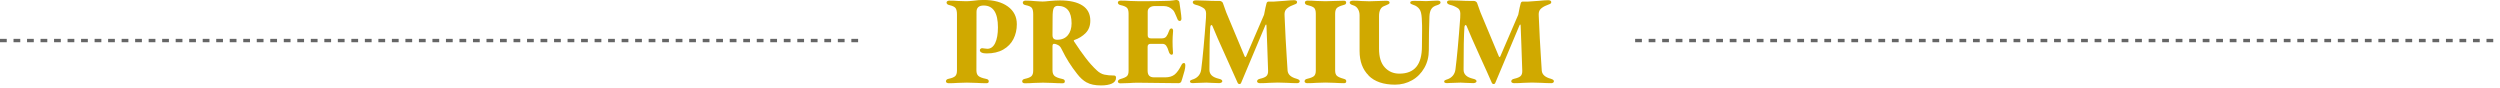
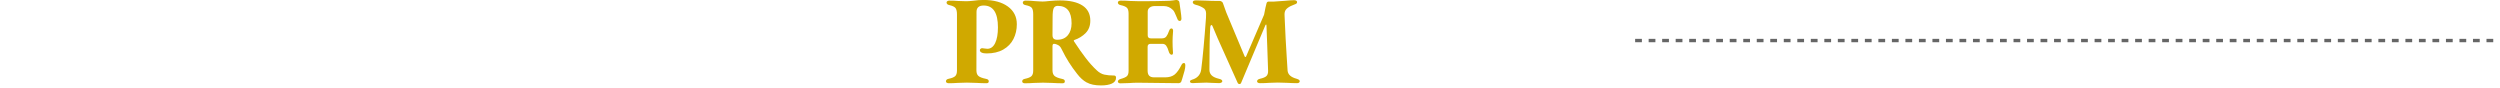
<svg xmlns="http://www.w3.org/2000/svg" width="740" height="26" viewBox="0 0 740 26" fill="none">
  <g clip-path="url(#clip0_534_1481)">
    <path d="M280.227 24.486C280.076 24.38 280 24.259 280 24.108C280 23.686 280.257 23.429 280.785 23.323C281.752 23.127 282.402 22.855 282.749 22.523C283.096 22.19 283.263 21.631 283.263 20.876V4.231C283.263 3.37 283.112 2.751 282.825 2.373C282.522 1.996 281.933 1.724 281.042 1.512C280.468 1.406 280.181 1.135 280.181 0.742C280.181 0.591 280.257 0.47 280.408 0.349C280.559 0.243 280.755 0.183 280.997 0.183C281.918 0.183 282.794 0.213 283.64 0.289C284.773 0.334 285.574 0.364 286.012 0.364C286.48 0.364 287.19 0.319 288.126 0.213C289.168 0.062 290.165 -0.013 291.132 -0.013C294.153 -0.013 296.555 0.636 298.322 1.92C300.089 3.204 300.98 4.956 300.98 7.161C300.98 8.777 300.648 10.227 299.983 11.542C299.319 12.856 298.307 13.898 296.962 14.668C295.618 15.438 293.957 15.816 292.008 15.816C291.389 15.816 290.905 15.726 290.558 15.559C290.211 15.393 290.044 15.152 290.044 14.849C290.044 14.668 290.12 14.532 290.271 14.427C290.422 14.321 290.573 14.26 290.709 14.26C290.845 14.26 291.087 14.291 291.404 14.351C291.706 14.411 291.993 14.442 292.235 14.442C293.247 14.442 294.032 13.868 294.576 12.735C295.12 11.602 295.391 10.046 295.391 8.098C295.391 3.793 293.987 1.633 291.162 1.633C289.757 1.633 289.048 2.267 289.048 3.521L289.017 20.801C289.017 21.571 289.214 22.13 289.606 22.477C289.999 22.825 290.739 23.112 291.842 23.338C292.114 23.384 292.325 23.474 292.461 23.58C292.597 23.686 292.673 23.852 292.673 24.078C292.673 24.456 292.431 24.637 291.963 24.637C291.026 24.637 289.999 24.592 288.912 24.531C287.567 24.486 286.676 24.456 286.208 24.456C285.74 24.456 284.864 24.486 283.565 24.531C282.598 24.607 281.677 24.637 280.785 24.637C280.589 24.637 280.408 24.592 280.272 24.486H280.227Z" fill="#D0A900" />
    <path d="M321.674 24.424C320.631 23.85 319.695 22.989 318.849 21.886C317.928 20.723 317.127 19.59 316.417 18.473C315.707 17.355 314.967 16.041 314.212 14.5C313.97 13.957 313.623 13.564 313.215 13.352C312.792 13.111 312.369 12.975 311.946 12.975C311.674 12.975 311.538 13.216 311.538 13.715V20.814C311.538 21.584 311.75 22.143 312.158 22.491C312.566 22.838 313.306 23.125 314.363 23.352C314.635 23.397 314.846 23.488 314.982 23.593C315.118 23.699 315.194 23.865 315.194 24.092C315.194 24.469 314.952 24.651 314.484 24.651C313.547 24.651 312.52 24.605 311.433 24.545C310.088 24.5 309.197 24.469 308.729 24.469C308.261 24.469 307.385 24.5 306.086 24.545C305.119 24.62 304.198 24.651 303.307 24.651C303.11 24.651 302.929 24.605 302.793 24.5C302.642 24.394 302.566 24.273 302.566 24.122C302.566 23.699 302.823 23.442 303.352 23.336C304.319 23.14 304.968 22.868 305.315 22.536C305.663 22.204 305.829 21.645 305.829 20.89V4.199C305.829 3.308 305.693 2.689 305.406 2.326C305.119 1.964 304.515 1.707 303.609 1.526C303.035 1.435 302.748 1.163 302.748 0.74C302.748 0.589 302.823 0.468 302.974 0.347C303.125 0.242 303.322 0.181 303.563 0.181C304.409 0.181 305.346 0.227 306.388 0.332C306.584 0.332 306.901 0.347 307.309 0.393C307.732 0.438 308.155 0.453 308.578 0.453C309.046 0.453 309.711 0.408 310.542 0.302C311.825 0.181 312.883 0.121 313.698 0.121C316.614 0.121 318.849 0.619 320.405 1.631C321.945 2.628 322.731 4.124 322.731 6.102C322.731 7.613 322.278 8.836 321.356 9.773C320.435 10.709 319.317 11.404 317.973 11.857C317.807 11.933 317.792 12.084 317.943 12.295C319.181 14.183 320.314 15.799 321.356 17.159C322.399 18.518 323.471 19.727 324.589 20.769C325.314 21.463 326.069 21.901 326.87 22.083C327.67 22.264 328.652 22.355 329.785 22.355C330.162 22.355 330.344 22.581 330.344 23.019C330.344 23.79 329.936 24.348 329.135 24.726C328.335 25.104 327.247 25.285 325.888 25.285C324.136 25.285 322.731 24.998 321.689 24.409L321.674 24.424ZM316.085 10.437C316.81 9.546 317.188 8.368 317.188 6.903C317.188 3.459 315.828 1.737 313.094 1.737C312.52 1.737 312.128 1.964 311.901 2.417C311.674 2.87 311.569 3.791 311.569 5.151C311.538 5.891 311.538 7.643 311.538 10.392C311.538 10.89 311.659 11.238 311.886 11.449C312.128 11.661 312.475 11.766 312.943 11.766C314.303 11.766 315.345 11.313 316.085 10.422V10.437Z" fill="#D0A900" />
    <path d="M331.113 24.53C330.962 24.424 330.887 24.288 330.887 24.137C330.887 23.986 330.947 23.835 331.098 23.699C331.234 23.548 331.446 23.442 331.717 23.367C332.609 23.125 333.228 22.853 333.56 22.551C333.893 22.249 334.059 21.72 334.059 20.95V4.048C334.059 3.232 333.908 2.658 333.59 2.326C333.273 1.994 332.669 1.722 331.748 1.526C331.174 1.405 330.887 1.148 330.887 0.74C330.887 0.589 330.962 0.468 331.113 0.347C331.264 0.242 331.461 0.181 331.702 0.181C332.639 0.181 333.59 0.211 334.557 0.287C335.841 0.332 336.747 0.363 337.276 0.363C340.327 0.363 343.001 0.332 345.296 0.257C346.067 0.257 346.716 0.211 347.26 0.121C347.804 0.03 348.121 -0.015 348.181 -0.015C348.378 -0.015 348.574 0.045 348.77 0.151C348.967 0.257 349.073 0.438 349.103 0.695C349.148 1.163 349.254 1.873 349.405 2.809C349.601 4.139 349.707 5.045 349.707 5.513C349.707 5.74 349.662 5.906 349.556 6.027C349.45 6.148 349.344 6.208 349.224 6.208C348.906 6.208 348.665 6.012 348.514 5.619C348.438 5.438 348.302 5.136 348.121 4.682C347.94 4.229 347.774 3.882 347.638 3.61C347.502 3.338 347.351 3.112 347.169 2.945C346.399 2.175 345.508 1.797 344.496 1.797H341.717C341.173 1.797 340.705 1.948 340.312 2.235C339.919 2.538 339.723 2.93 339.723 3.429V10.467C339.723 11.056 340.025 11.359 340.644 11.359H343.907C344.496 11.359 344.934 11.177 345.221 10.815C345.508 10.452 345.78 9.893 346.052 9.123C346.203 8.655 346.444 8.413 346.792 8.413C346.913 8.413 347.033 8.489 347.124 8.64C347.215 8.791 347.26 8.987 347.23 9.229C347.124 10.467 347.079 11.464 347.079 12.235C347.079 13.277 347.109 14.274 347.184 15.24L347.215 15.543C347.215 15.98 347.079 16.207 346.807 16.207C346.626 16.207 346.459 16.116 346.308 15.95C346.142 15.784 346.037 15.558 345.961 15.286C345.734 14.5 345.478 13.911 345.206 13.534C344.919 13.156 344.541 12.975 344.073 12.975H340.614C339.995 12.975 339.693 13.262 339.693 13.836V20.89C339.693 21.614 339.859 22.128 340.176 22.43C340.493 22.747 340.992 22.898 341.656 22.898H344.843C346.037 22.898 346.973 22.627 347.668 22.083C348.363 21.539 349.073 20.542 349.782 19.107C349.949 18.805 350.19 18.654 350.492 18.654C350.613 18.654 350.704 18.73 350.764 18.866C350.825 19.001 350.855 19.168 350.855 19.364C350.855 19.802 350.779 20.331 350.628 20.935C350.477 21.539 350.251 22.309 349.964 23.216C349.843 23.563 349.737 23.865 349.662 24.137C349.616 24.288 349.511 24.409 349.344 24.484C349.178 24.575 349.012 24.62 348.846 24.62C347.834 24.62 346.852 24.62 345.916 24.59C340.72 24.515 337.654 24.484 336.747 24.484C335.932 24.484 335.071 24.515 334.179 24.59C332.986 24.635 332.14 24.666 331.612 24.666C331.385 24.666 331.204 24.605 331.053 24.5L331.113 24.53Z" fill="#D0A900" />
    <path d="M352.245 24.107C352.245 23.956 352.305 23.85 352.426 23.774C352.547 23.699 352.698 23.639 352.864 23.578C353.03 23.518 353.182 23.472 353.272 23.442C353.891 23.216 354.405 22.853 354.813 22.37C355.221 21.871 355.477 21.252 355.568 20.512C356.006 17.053 356.489 11.963 356.973 5.287C357.003 5.12 357.003 4.697 357.003 4.018C357.003 3.202 356.701 2.628 356.112 2.311C355.417 1.888 354.722 1.601 354.027 1.45C353.378 1.284 353.061 1.012 353.061 0.665C353.061 0.287 353.393 0.106 354.058 0.106L356.807 0.181C357.275 0.211 357.879 0.227 358.604 0.257C359.329 0.287 360.175 0.287 361.111 0.287C361.278 0.287 361.459 0.363 361.655 0.498C361.851 0.634 361.957 0.785 362.003 0.967C362.471 2.296 362.788 3.202 362.969 3.67L368.422 16.706C368.467 16.811 368.543 16.857 368.633 16.872C368.724 16.872 368.784 16.826 368.845 16.706L374.162 4.365C374.479 2.658 374.736 1.526 374.902 0.952C375.007 0.634 375.204 0.468 375.491 0.468H377.092C377.243 0.468 378.315 0.393 380.324 0.242C381.518 0.121 382.409 0.06 382.998 0.06C383.587 0.06 383.934 0.242 383.934 0.619C383.934 0.816 383.874 0.967 383.738 1.057C383.602 1.163 383.39 1.254 383.088 1.359L382.046 1.797C381.351 2.145 380.868 2.522 380.581 2.915C380.294 3.308 380.173 3.897 380.234 4.667C380.43 9.516 380.657 13.745 380.898 17.34L381.125 20.905C381.231 22.068 382.122 22.868 383.828 23.321C384.131 23.427 384.342 23.518 384.493 23.623C384.644 23.729 384.72 23.865 384.72 24.061C384.72 24.228 384.644 24.379 384.493 24.469C384.342 24.575 384.161 24.62 383.934 24.62C383.013 24.62 382.016 24.575 380.928 24.515C379.599 24.469 378.693 24.439 378.225 24.439C377.756 24.439 376.956 24.469 375.778 24.515C374.811 24.59 373.875 24.62 372.953 24.62C372.712 24.62 372.5 24.575 372.334 24.469C372.168 24.363 372.092 24.243 372.092 24.092C372.092 23.699 372.394 23.442 372.983 23.306C373.905 23.11 374.524 22.838 374.872 22.506C375.219 22.173 375.385 21.63 375.355 20.89C375.279 19.334 375.189 16.841 375.098 13.428L374.872 7.522C374.872 7.356 374.826 7.265 374.766 7.265C374.66 7.265 374.585 7.371 374.509 7.567L367.41 24.439C367.304 24.741 367.138 24.877 366.896 24.877C366.655 24.877 366.458 24.756 366.338 24.5C365.446 22.445 364.344 19.998 363.03 17.144C361.006 12.688 359.616 9.531 358.876 7.673C358.8 7.492 358.71 7.416 358.619 7.416C358.423 7.416 358.302 7.598 358.242 7.93C358.075 10.407 357.985 14.636 357.985 20.633C357.985 21.328 358.211 21.886 358.664 22.324C359.118 22.762 359.827 23.08 360.764 23.306C361.459 23.457 361.806 23.699 361.806 24.046C361.806 24.212 361.7 24.363 361.504 24.454C361.308 24.545 361.096 24.605 360.87 24.605C360.099 24.605 359.374 24.575 358.68 24.53C358.03 24.484 357.501 24.454 357.078 24.454C356.58 24.454 355.523 24.484 353.891 24.56C353.65 24.59 353.378 24.605 353.106 24.605C352.517 24.605 352.215 24.424 352.215 24.092L352.245 24.107Z" fill="#D0A900" />
-     <path d="M386.381 24.484C386.23 24.379 386.154 24.258 386.154 24.107C386.154 23.684 386.411 23.427 386.94 23.321C387.906 23.095 388.571 22.838 388.934 22.521C389.296 22.204 389.477 21.675 389.477 20.905V4.048C389.477 3.232 389.311 2.658 388.994 2.341C388.677 2.024 388.012 1.752 387.03 1.526C386.517 1.405 386.245 1.148 386.245 0.74C386.245 0.559 386.32 0.423 386.471 0.332C386.623 0.242 386.789 0.181 386.985 0.181C387.876 0.181 388.813 0.211 389.764 0.287C391.003 0.332 391.849 0.363 392.332 0.363C392.755 0.363 393.601 0.332 394.9 0.287C396.244 0.242 397.196 0.211 397.755 0.211C398.223 0.211 398.464 0.393 398.464 0.725C398.464 0.952 398.404 1.118 398.283 1.223C398.162 1.329 397.951 1.42 397.649 1.495C396.652 1.767 396.002 2.069 395.685 2.402C395.368 2.734 395.202 3.293 395.202 4.048V20.874C395.202 21.599 395.383 22.113 395.715 22.43C396.048 22.747 396.727 23.049 397.724 23.321C397.996 23.397 398.193 23.488 398.313 23.578C398.434 23.684 398.495 23.835 398.495 24.061C398.495 24.439 398.268 24.62 397.83 24.62C396.939 24.62 395.987 24.575 394.975 24.515C393.691 24.469 392.8 24.439 392.332 24.439C391.834 24.439 390.973 24.469 389.734 24.515C388.767 24.59 387.831 24.62 386.91 24.62C386.713 24.62 386.532 24.575 386.396 24.469L386.381 24.484Z" fill="#D0A900" />
-     <path d="M405.126 22.355C403.328 20.572 402.437 18.156 402.437 15.12V4.531C402.437 3.806 402.271 3.187 401.939 2.643C401.606 2.1 401.138 1.737 400.549 1.571C399.854 1.375 399.507 1.103 399.507 0.755C399.507 0.574 399.597 0.438 399.779 0.347C399.96 0.257 400.202 0.196 400.474 0.196C401.319 0.196 402.15 0.227 402.966 0.302C404.053 0.347 404.839 0.378 405.307 0.378C405.745 0.378 406.591 0.347 407.829 0.302C409.023 0.257 409.853 0.227 410.322 0.227C410.986 0.227 411.319 0.408 411.319 0.785C411.319 0.952 411.228 1.103 411.032 1.208C410.85 1.314 410.609 1.435 410.307 1.541C410.004 1.646 409.763 1.752 409.566 1.858C409.143 2.039 408.811 2.356 408.57 2.825C408.328 3.293 408.192 3.927 408.192 4.713V14.44C408.192 16.872 408.751 18.699 409.884 19.938C411.016 21.177 412.451 21.796 414.219 21.796C416.469 21.796 418.146 21.116 419.248 19.772C420.351 18.427 420.895 16.388 420.895 13.67L420.94 8.987C420.94 7.869 420.94 7.069 420.895 6.57C420.865 4.954 420.714 3.837 420.427 3.187C420.14 2.538 419.641 2.039 418.916 1.662C418.765 1.586 418.554 1.51 418.282 1.42C418.01 1.329 417.798 1.239 417.647 1.148C417.496 1.042 417.421 0.921 417.421 0.77C417.421 0.423 417.798 0.257 418.538 0.257L420.729 0.287C421.031 0.317 421.484 0.332 422.103 0.332C422.556 0.332 423.1 0.302 423.734 0.257C424.429 0.211 425.003 0.181 425.441 0.181C426.091 0.181 426.408 0.363 426.408 0.74C426.408 1.057 426.076 1.314 425.411 1.526C424.595 1.752 424.021 2.115 423.689 2.643C423.357 3.157 423.16 3.882 423.115 4.803C422.994 7.93 422.934 11.253 422.934 14.802C422.934 16.781 422.496 18.548 421.59 20.119C420.698 21.675 419.49 22.898 417.964 23.759C416.439 24.62 414.762 25.058 412.935 25.058C409.521 25.058 406.908 24.167 405.111 22.385L405.126 22.355Z" fill="#D0A900" />
-     <path d="M427.496 24.107C427.496 23.956 427.556 23.85 427.677 23.774C427.798 23.699 427.949 23.639 428.115 23.578C428.296 23.518 428.432 23.472 428.523 23.442C429.142 23.216 429.655 22.853 430.063 22.37C430.471 21.871 430.728 21.252 430.818 20.512C431.257 17.053 431.74 11.963 432.223 5.287C432.253 5.12 432.253 4.697 432.253 4.018C432.253 3.202 431.951 2.628 431.362 2.311C430.667 1.888 429.973 1.601 429.278 1.45C428.628 1.284 428.311 1.012 428.311 0.665C428.311 0.287 428.643 0.106 429.308 0.106L432.057 0.181C432.525 0.211 433.129 0.227 433.854 0.257C434.58 0.287 435.425 0.287 436.362 0.287C436.543 0.287 436.709 0.363 436.906 0.498C437.102 0.634 437.208 0.785 437.253 0.967C437.721 2.296 438.054 3.202 438.22 3.67L443.672 16.706C443.718 16.811 443.793 16.857 443.884 16.872C443.974 16.872 444.035 16.826 444.08 16.706L449.397 4.365C449.714 2.658 449.971 1.526 450.137 0.952C450.243 0.634 450.439 0.468 450.726 0.468H452.327C452.478 0.468 453.551 0.393 455.56 0.242C456.753 0.121 457.644 0.06 458.233 0.06C458.822 0.06 459.17 0.242 459.17 0.619C459.17 0.816 459.109 0.967 458.973 1.057C458.837 1.163 458.626 1.254 458.324 1.359L457.282 1.797C456.587 2.145 456.103 2.522 455.816 2.915C455.529 3.308 455.409 3.897 455.469 4.667C455.665 9.516 455.892 13.745 456.134 17.34L456.36 20.905C456.466 22.068 457.357 22.868 459.064 23.321C459.366 23.427 459.577 23.518 459.728 23.623C459.879 23.729 459.955 23.865 459.955 24.061C459.955 24.228 459.879 24.379 459.728 24.469C459.577 24.575 459.396 24.62 459.17 24.62C458.248 24.62 457.251 24.575 456.164 24.515C454.835 24.469 453.928 24.439 453.46 24.439C452.992 24.439 452.191 24.469 451.013 24.515C450.046 24.59 449.11 24.62 448.189 24.62C447.947 24.62 447.735 24.575 447.569 24.469C447.403 24.363 447.328 24.243 447.328 24.092C447.328 23.699 447.63 23.442 448.219 23.306C449.14 23.11 449.759 22.838 450.107 22.506C450.454 22.173 450.62 21.63 450.59 20.89C450.515 19.334 450.424 16.841 450.333 13.428L450.107 7.522C450.107 7.356 450.062 7.265 450.001 7.265C449.895 7.265 449.82 7.371 449.744 7.567L442.645 24.439C442.54 24.741 442.373 24.877 442.132 24.877C441.89 24.877 441.694 24.756 441.573 24.5C440.682 22.445 439.579 19.998 438.265 17.144C436.241 12.688 434.851 9.531 434.111 7.673C434.036 7.492 433.945 7.416 433.854 7.416C433.658 7.416 433.537 7.598 433.477 7.93C433.296 10.407 433.22 14.636 433.22 20.633C433.22 21.328 433.447 21.886 433.915 22.324C434.368 22.762 435.078 23.08 436.014 23.306C436.709 23.457 437.057 23.699 437.057 24.046C437.057 24.212 436.951 24.363 436.755 24.454C436.558 24.545 436.347 24.605 436.12 24.605C435.35 24.605 434.625 24.575 433.93 24.53C433.281 24.484 432.752 24.454 432.329 24.454C431.83 24.454 430.773 24.484 429.127 24.56C428.885 24.59 428.613 24.605 428.341 24.605C427.752 24.605 427.45 24.424 427.45 24.092L427.496 24.107Z" fill="#D0A900" />
  </g>
  <path opacity="0.6" d="M484 12H740" stroke="black" stroke-dasharray="2 2" />
-   <path opacity="0.6" d="M0 12H256" stroke="black" stroke-dasharray="2 2" />
  <defs>
    <clipPath id="clip0_534_1481">
      <rect width="180" height="25.3" fill="white" transform="translate(280)" />
    </clipPath>
  </defs>
</svg>